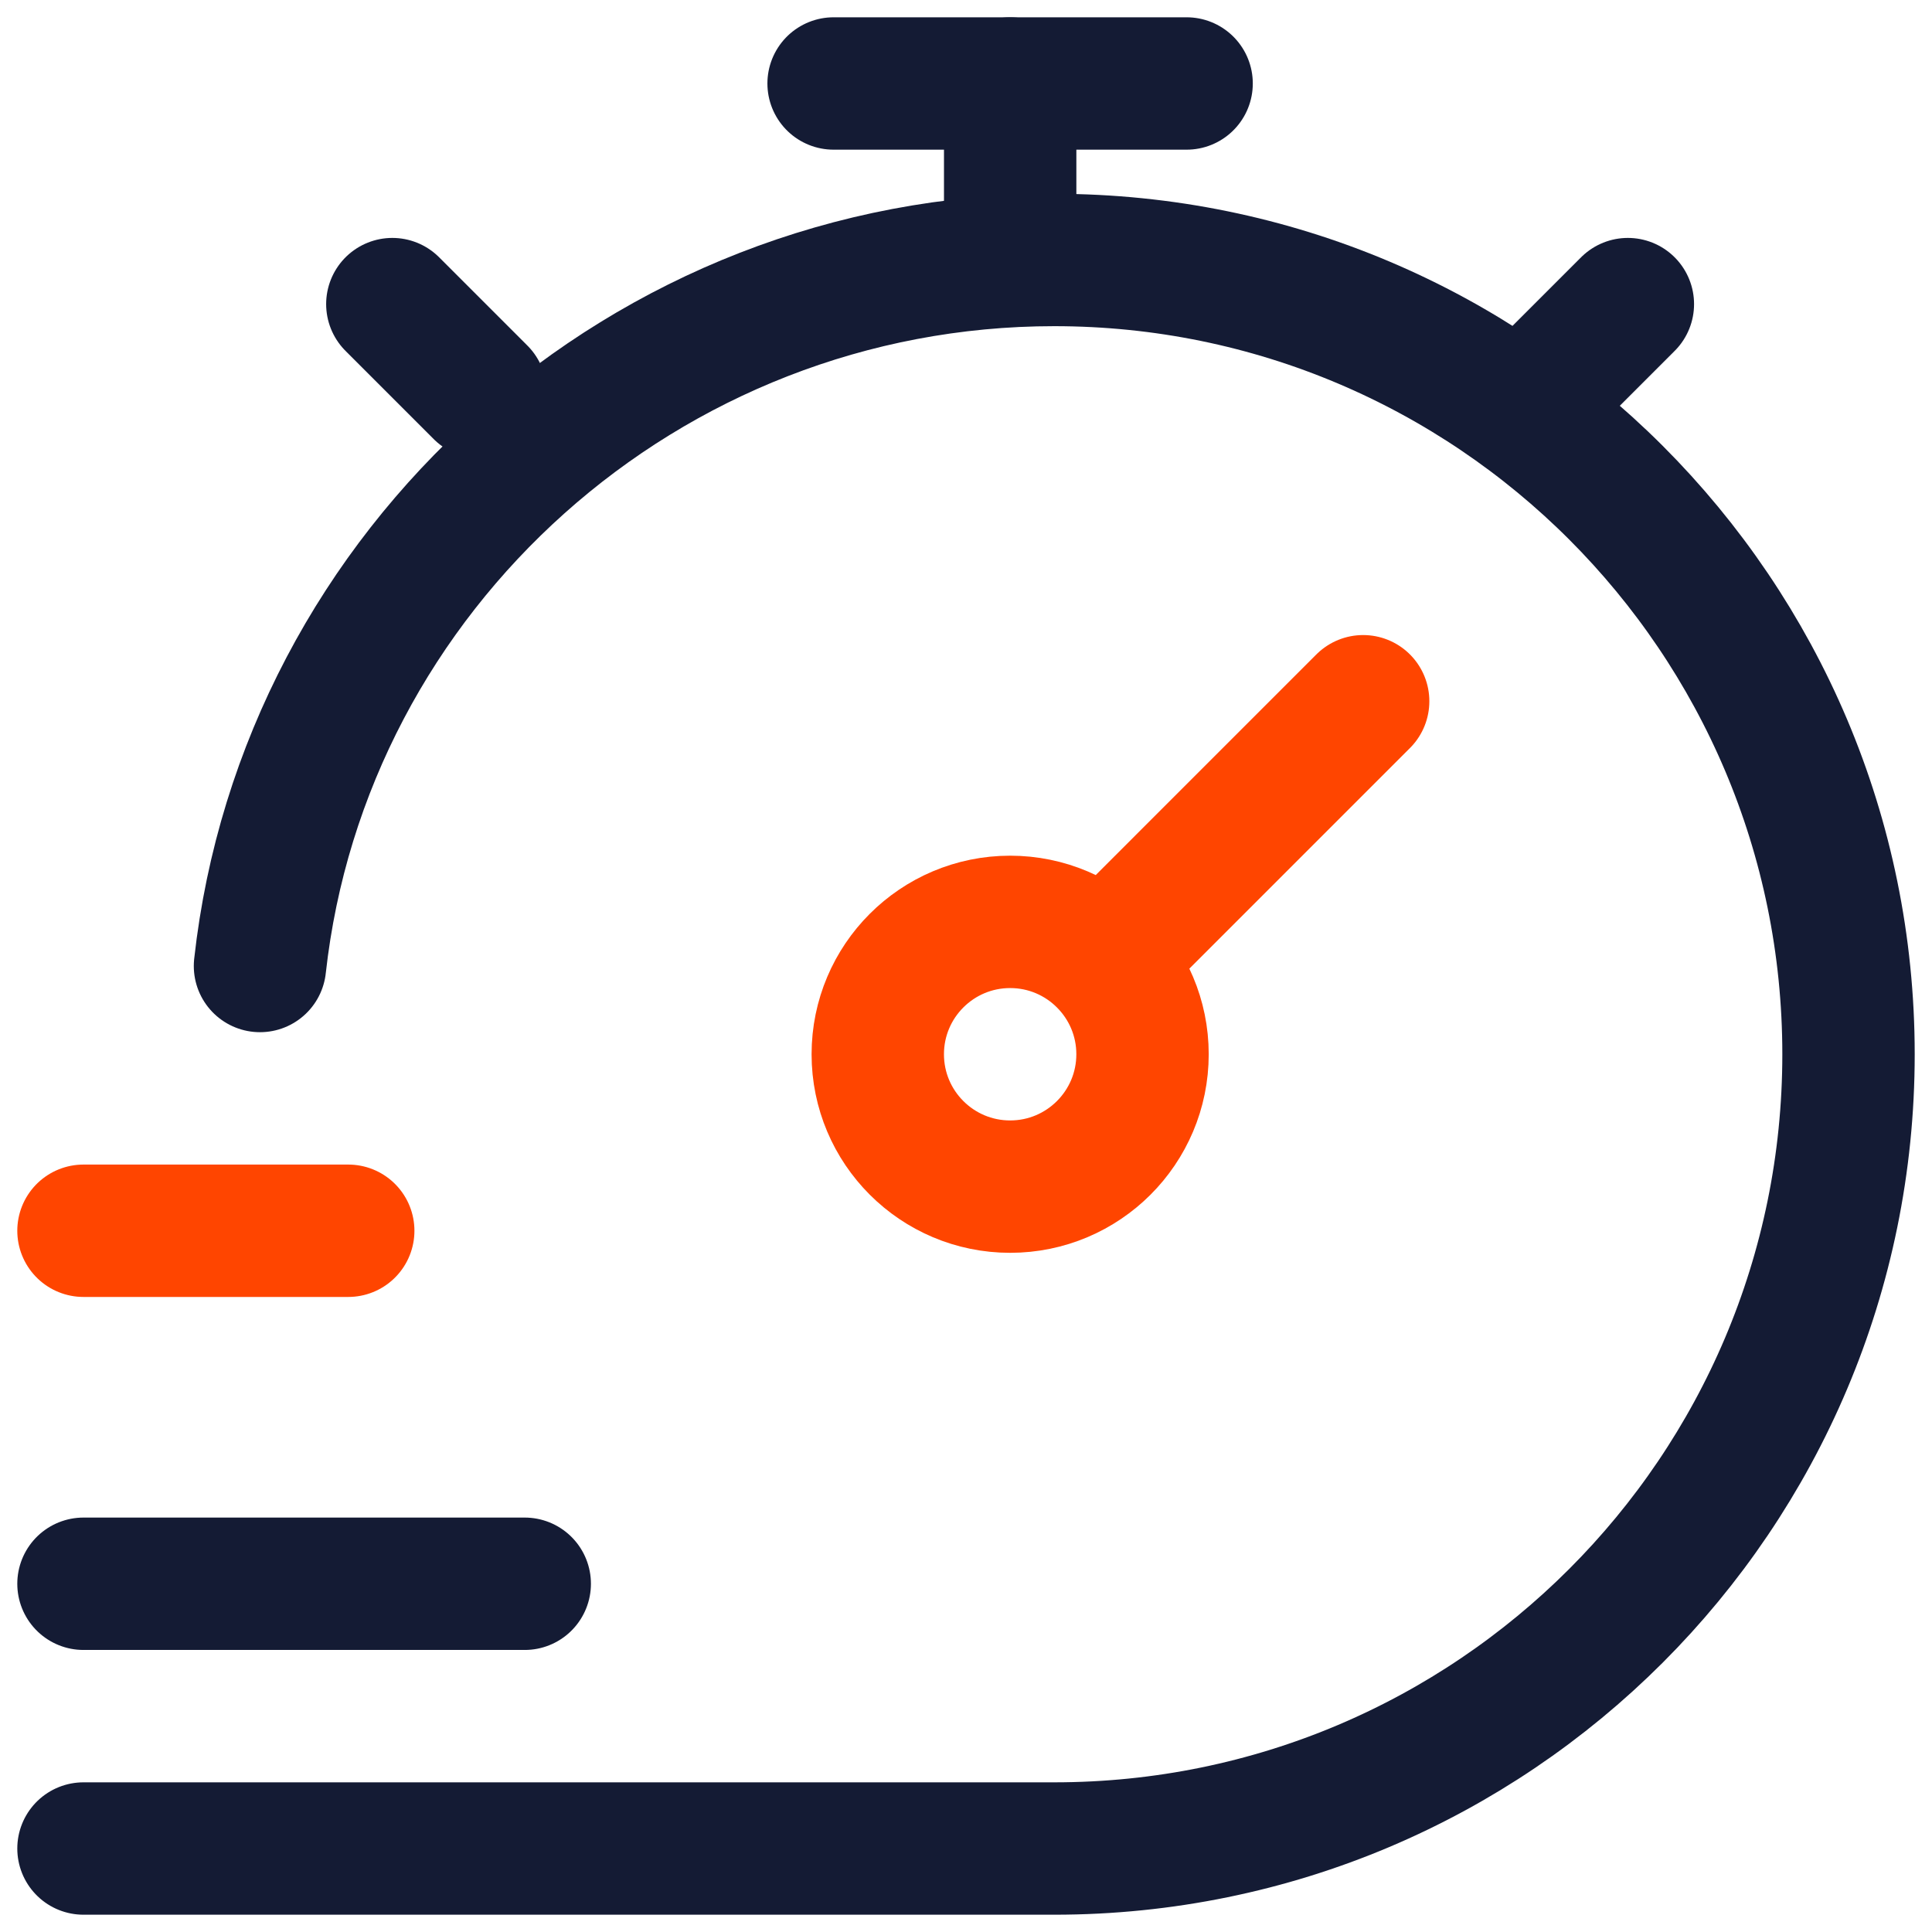
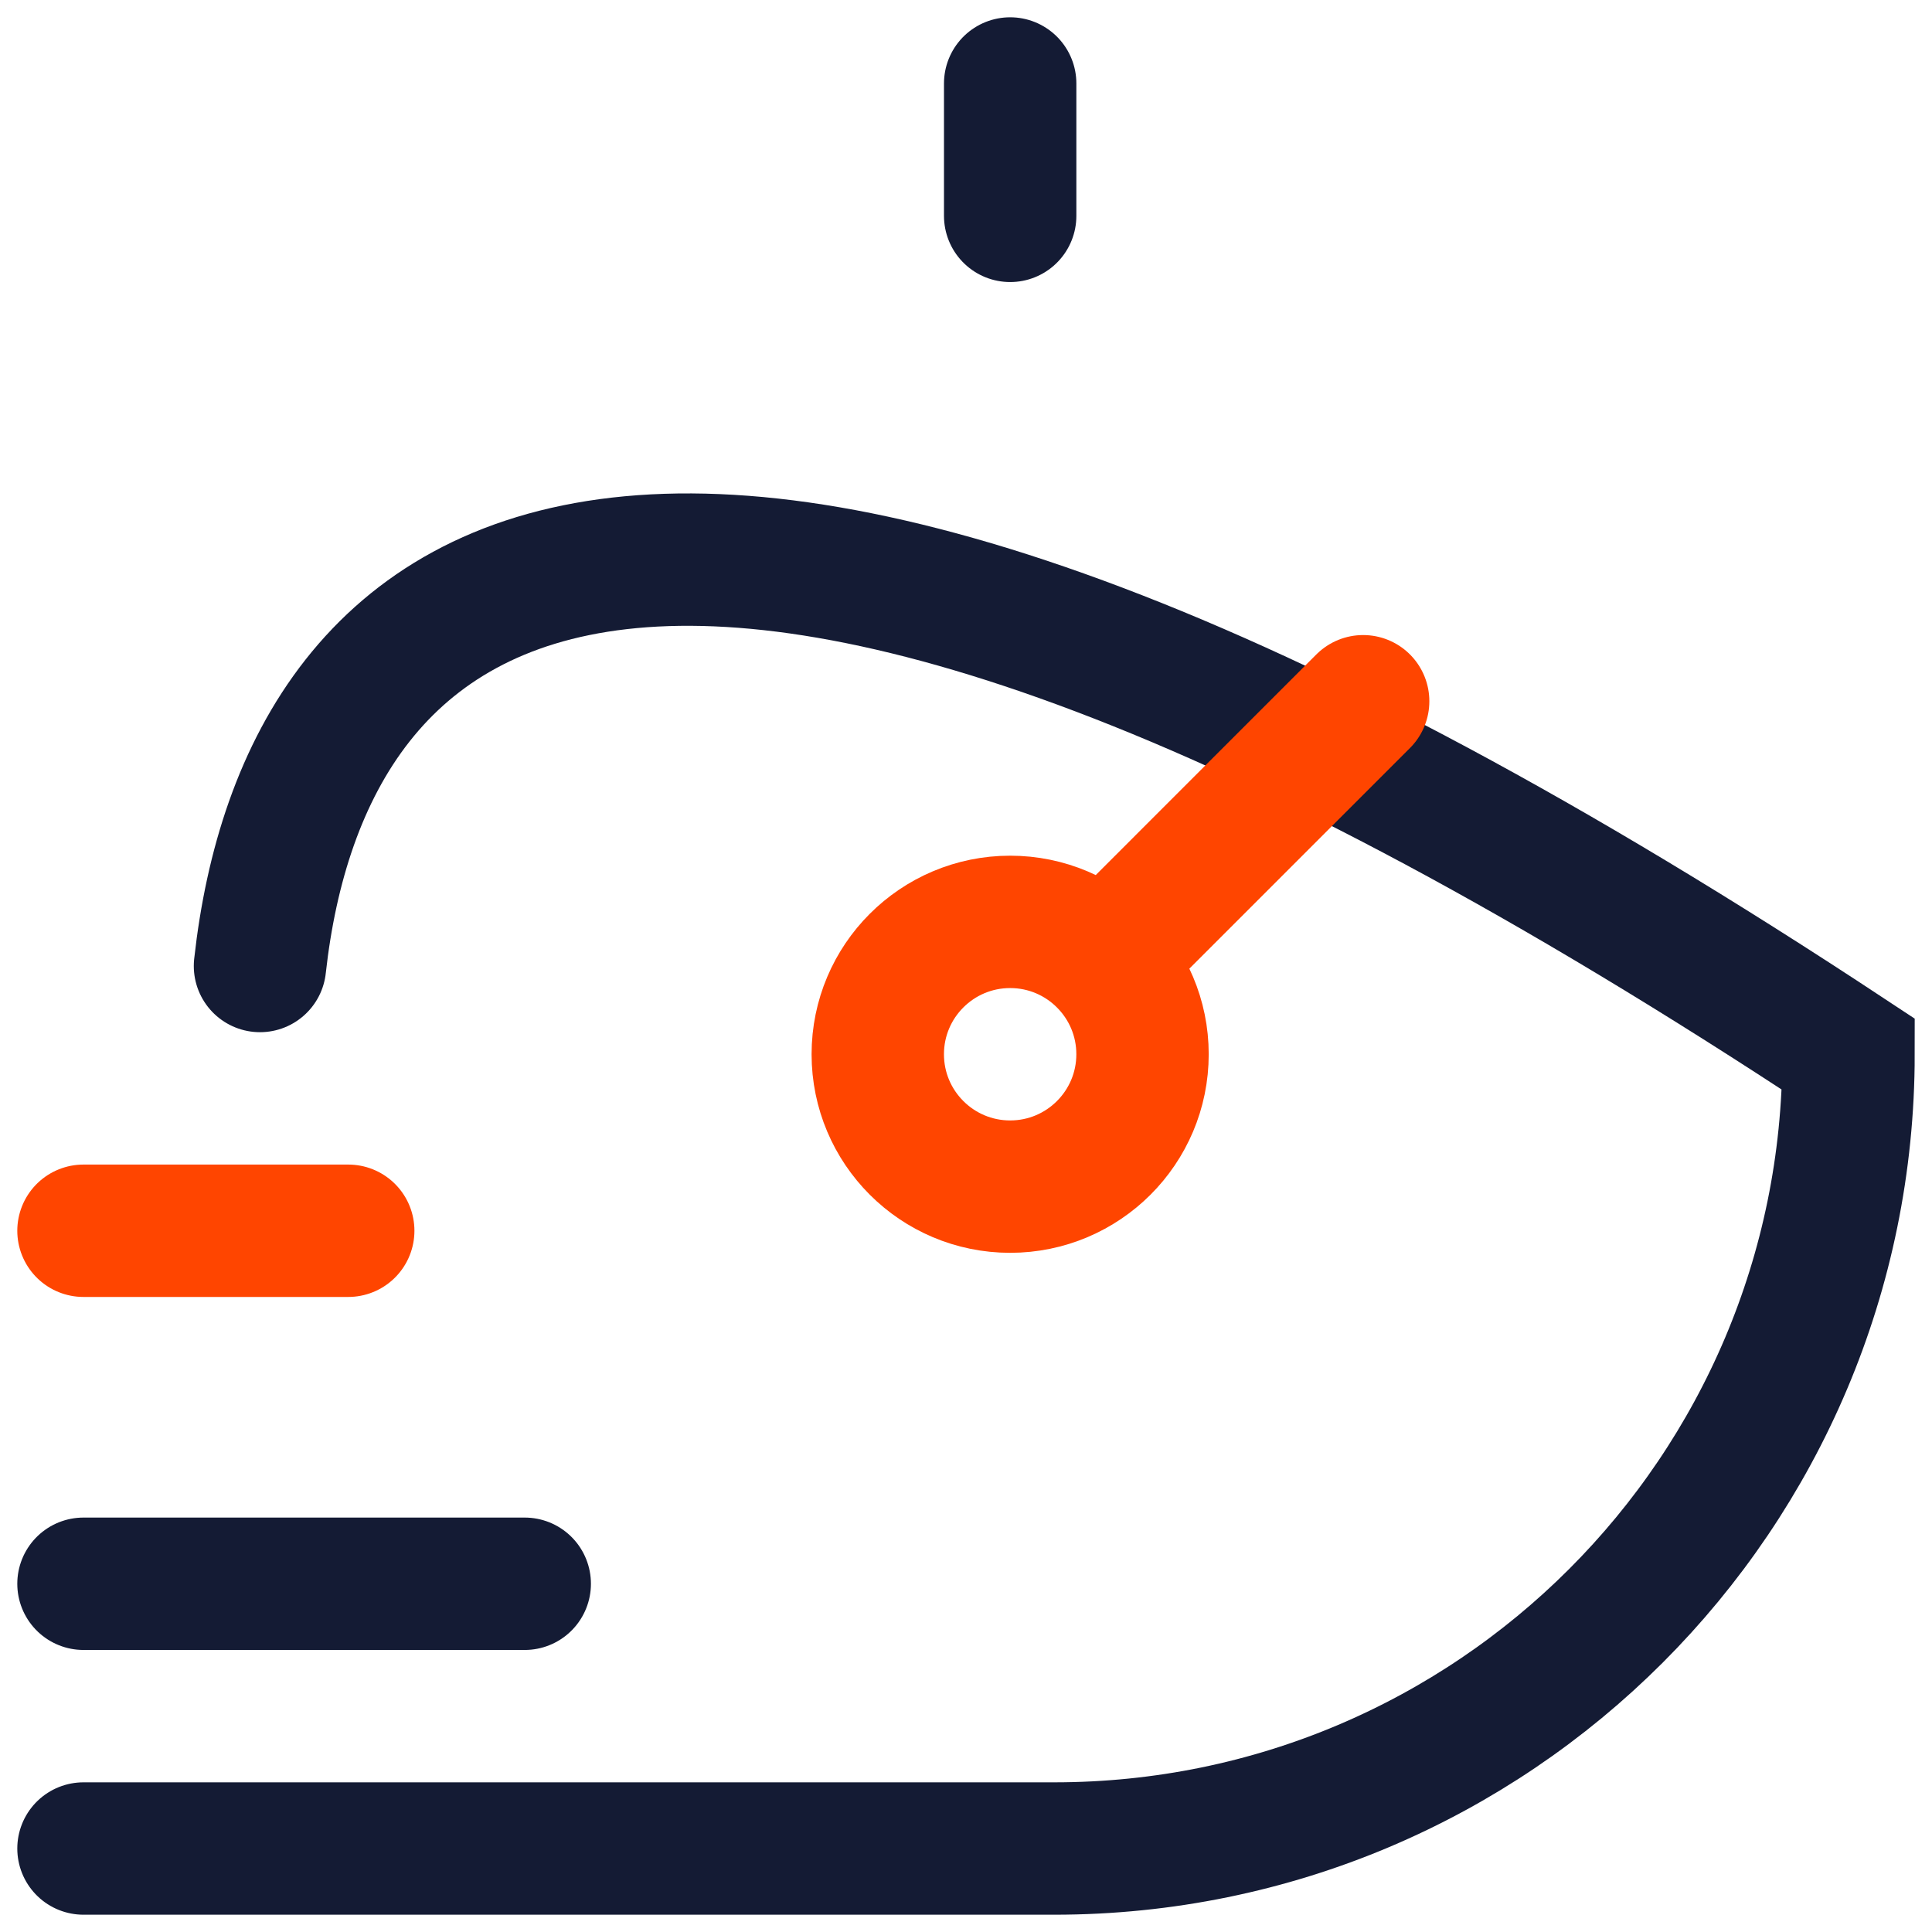
<svg xmlns="http://www.w3.org/2000/svg" fill="none" viewBox="0 0 81 81" height="81" width="81">
-   <path stroke-linecap="round" stroke-width="5.55" stroke="#141B34" d="M3.5 77.5H44.2C62.591 77.5 77.5 62.591 77.5 44.2C77.5 25.809 62.591 10.9 44.2 10.9C27.06 10.9 12.741 23.85 10.9 40.5" />
-   <path stroke-linejoin="round" stroke-linecap="round" stroke-width="5.55" stroke="#141B34" d="M64.549 16.45L68.249 12.75M16.449 12.75L20.149 16.45" />
+   <path stroke-linecap="round" stroke-width="5.55" stroke="#141B34" d="M3.5 77.5H44.2C62.591 77.5 77.5 62.591 77.5 44.2C27.06 10.9 12.741 23.85 10.9 40.5" />
  <path stroke-linecap="round" stroke-width="5.55" stroke="#FF4500" d="M57.151 29.4L46.275 40.276M46.275 40.276C45.271 39.271 43.883 38.65 42.351 38.65C39.286 38.65 36.801 41.135 36.801 44.2C36.801 47.265 39.286 49.75 42.351 49.75C45.416 49.75 47.901 47.265 47.901 44.2C47.901 42.667 47.28 41.28 46.275 40.276Z" />
  <path stroke-linejoin="round" stroke-linecap="round" stroke-width="5.55" stroke="#141B34" d="M42.352 9.05V3.5" />
-   <path stroke-linejoin="round" stroke-linecap="round" stroke-width="5.55" stroke="#141B34" d="M34.949 3.5H49.749" />
  <path stroke-linejoin="round" stroke-linecap="round" stroke-width="5.55" stroke="#FF4500" d="M3.5 51.6H14.6" />
  <path stroke-linejoin="round" stroke-linecap="round" stroke-width="5.55" stroke="#141B34" d="M3.5 66.4H22" />
</svg>